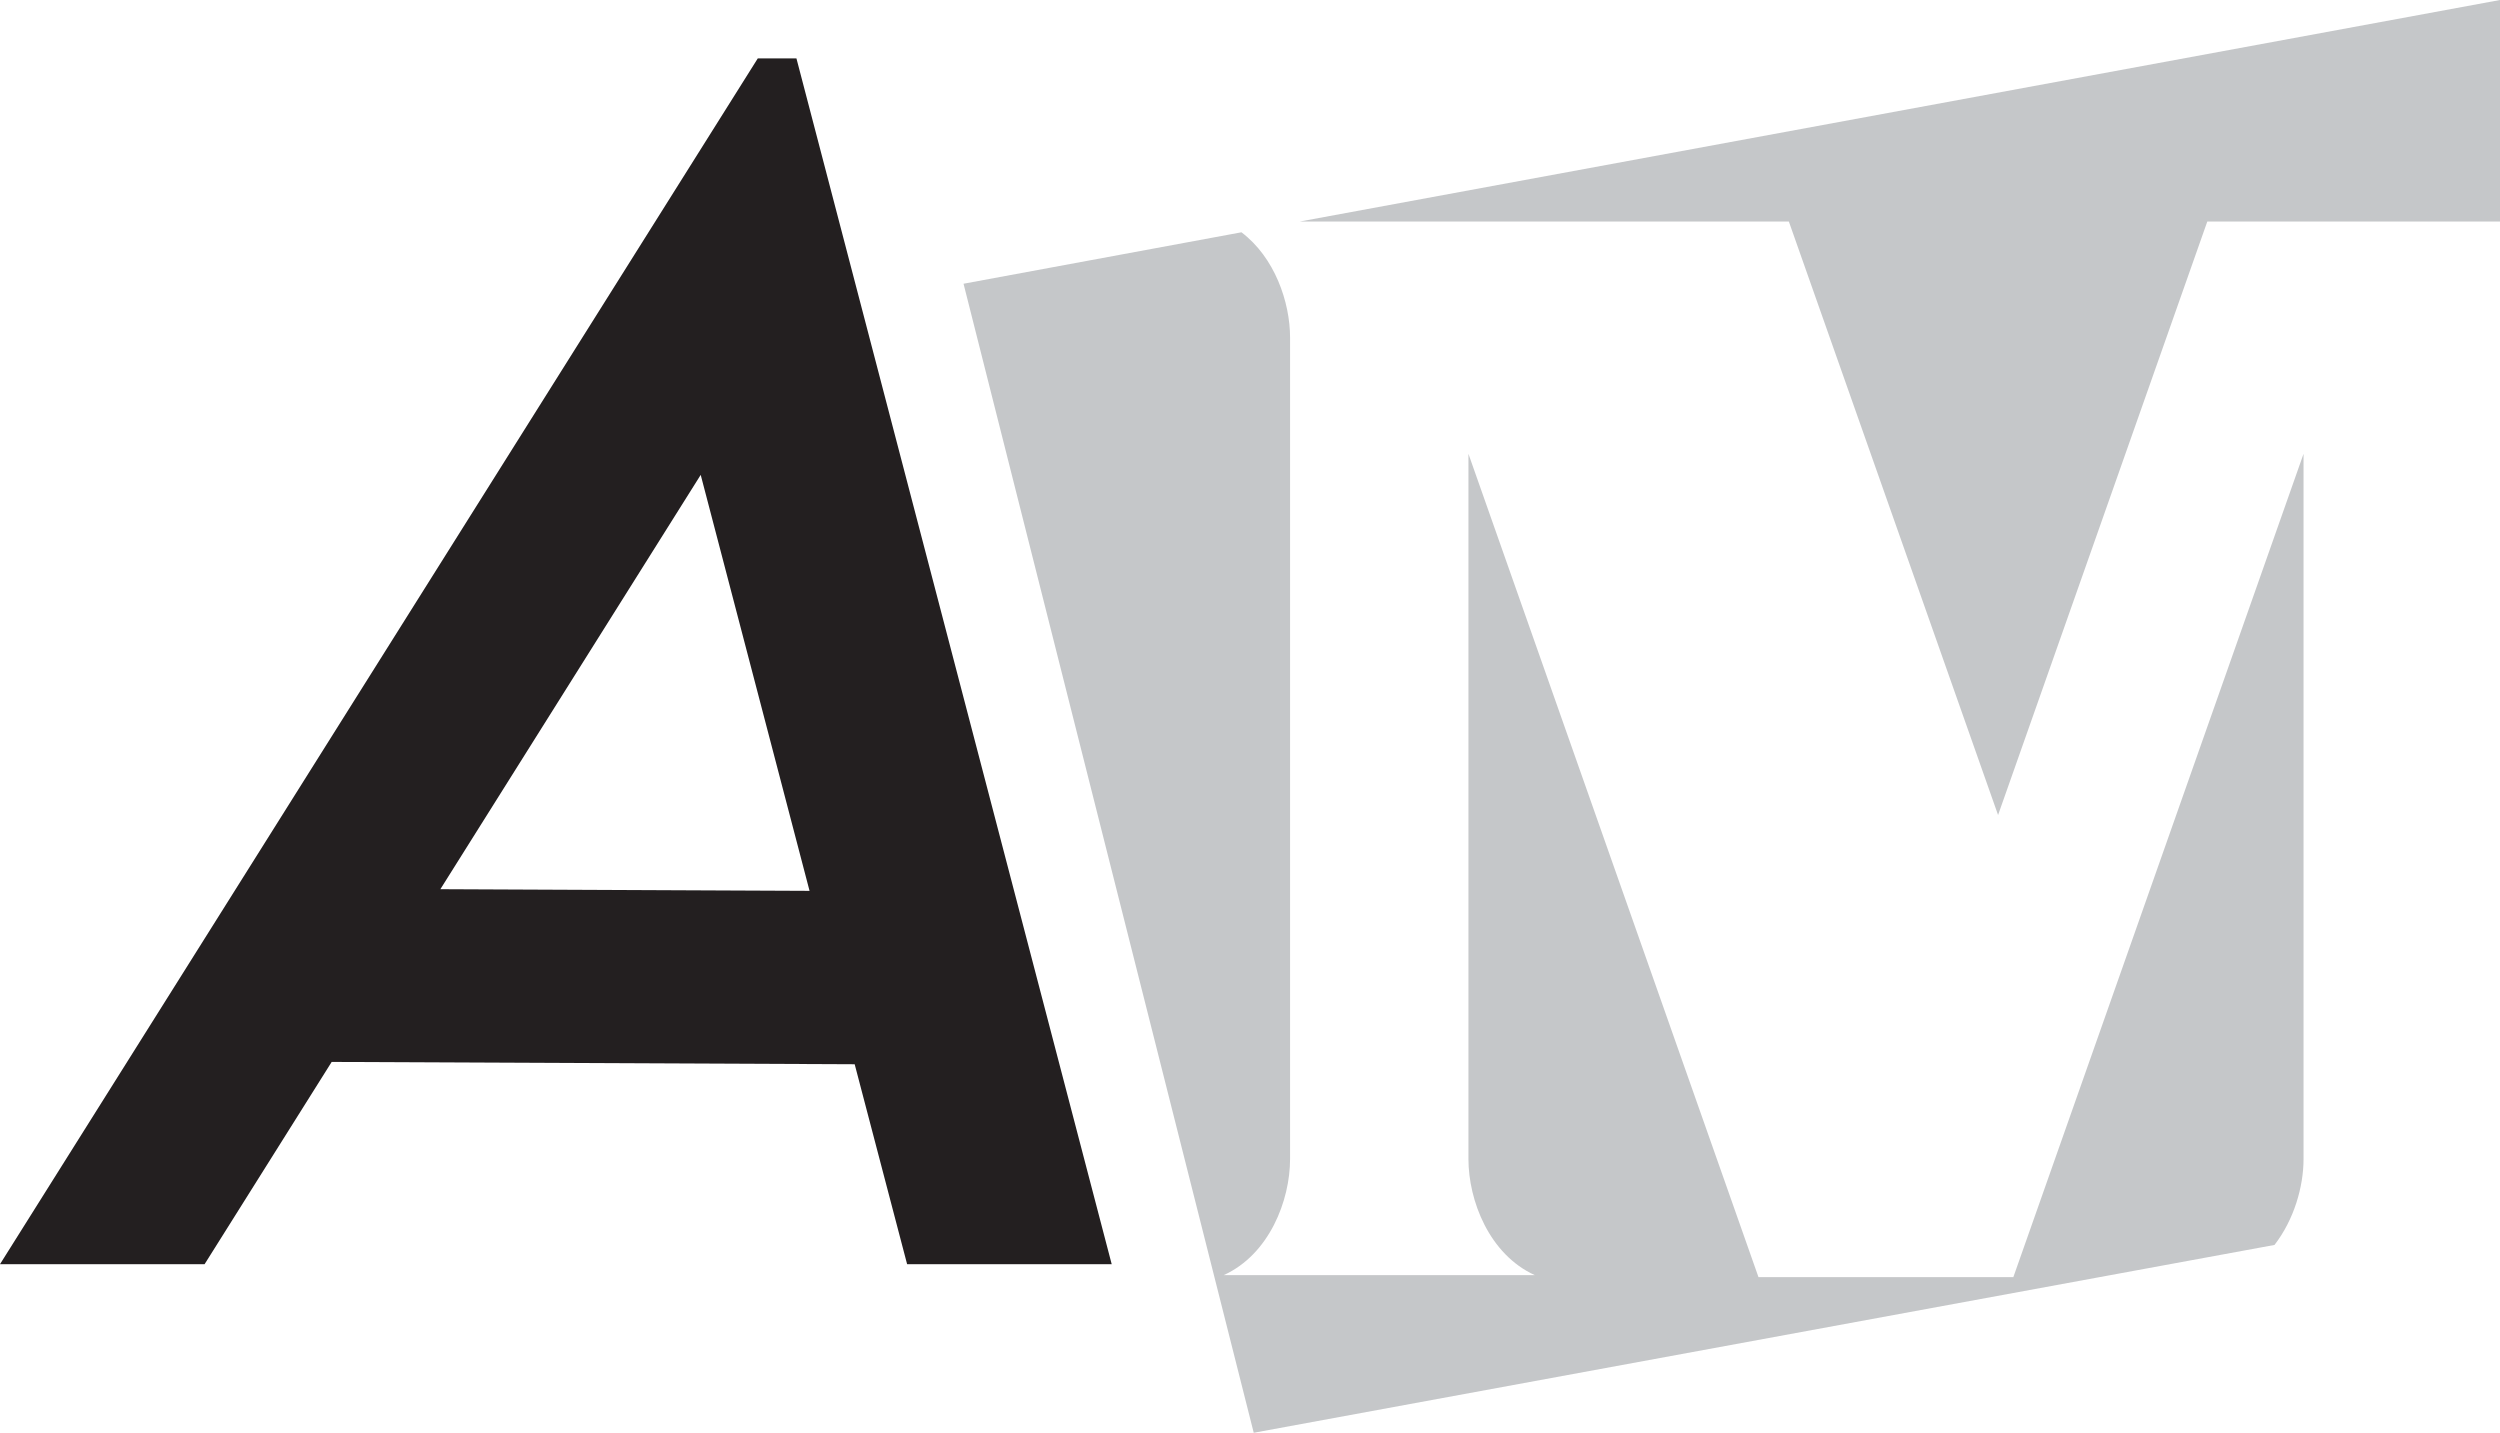
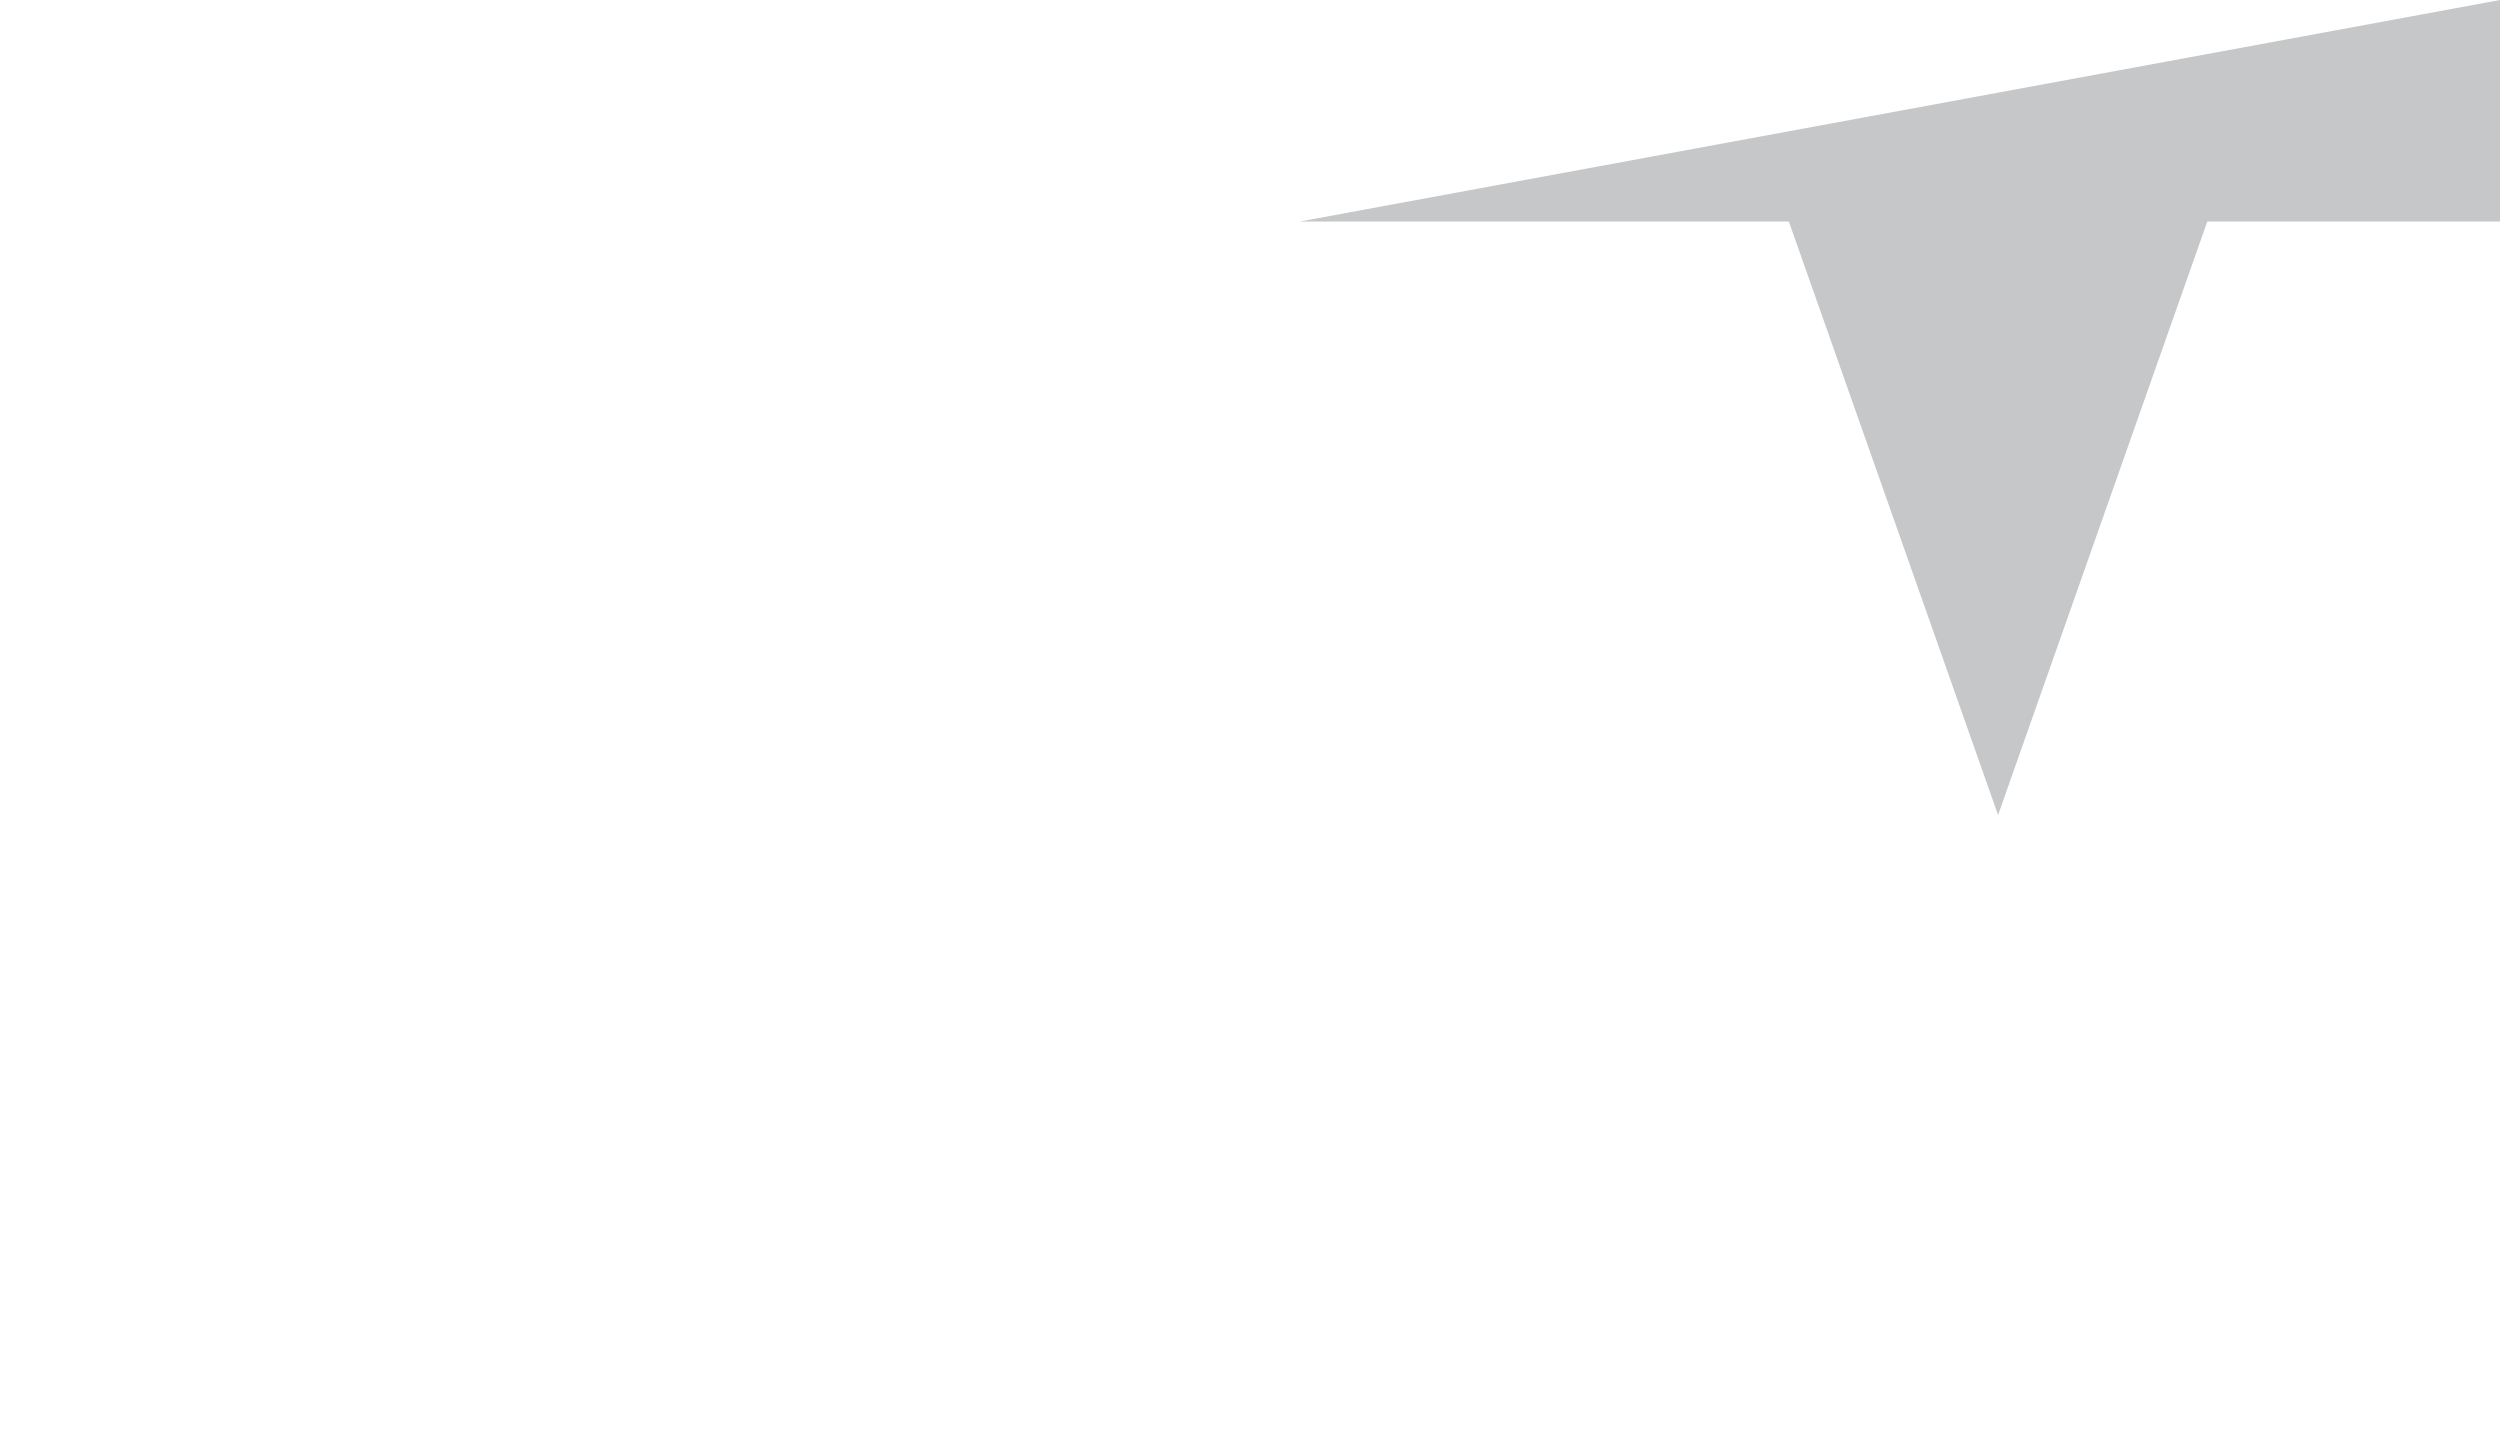
<svg xmlns="http://www.w3.org/2000/svg" version="1.1" id="Layer_1" x="0px" y="0px" viewBox="0 0 150.67 86.35" style="enable-background:new 0 0 150.67 86.35;" xml:space="preserve">
  <style type="text/css">
	.st0{fill:#231F20;}
	.st1{fill:#C5C7C9;}
</style>
  <g>
-     <path class="st0" d="M54.67,76.19H67L48,3.52h-2.33L0,76.19h12.33L19.99,64l31.52,0.14L54.67,76.19z M26.54,53.59l15.69-24.97   l6.56,25.07L26.54,53.59z" />
    <g>
      <polygon class="st1" points="107.81,13.35 120.42,49.12 133.03,13.35 150.67,13.35 150.67,0 78.34,13.35   " />
-       <path class="st1" d="M138.83,69.85c0-2.5,0-42.5,0-42.5l-17.49,49.62h-15.36L88.5,27.35c0,0,0,40,0,42.5s1.25,5.75,4,7H73.75    c2.75-1.25,4-4.5,4-7v-49.5c0-2.15-0.93-4.84-2.93-6.35L58.07,17.1l17.49,69.25l61.52-11.32    C138.26,73.5,138.83,71.52,138.83,69.85z" />
    </g>
  </g>
</svg>